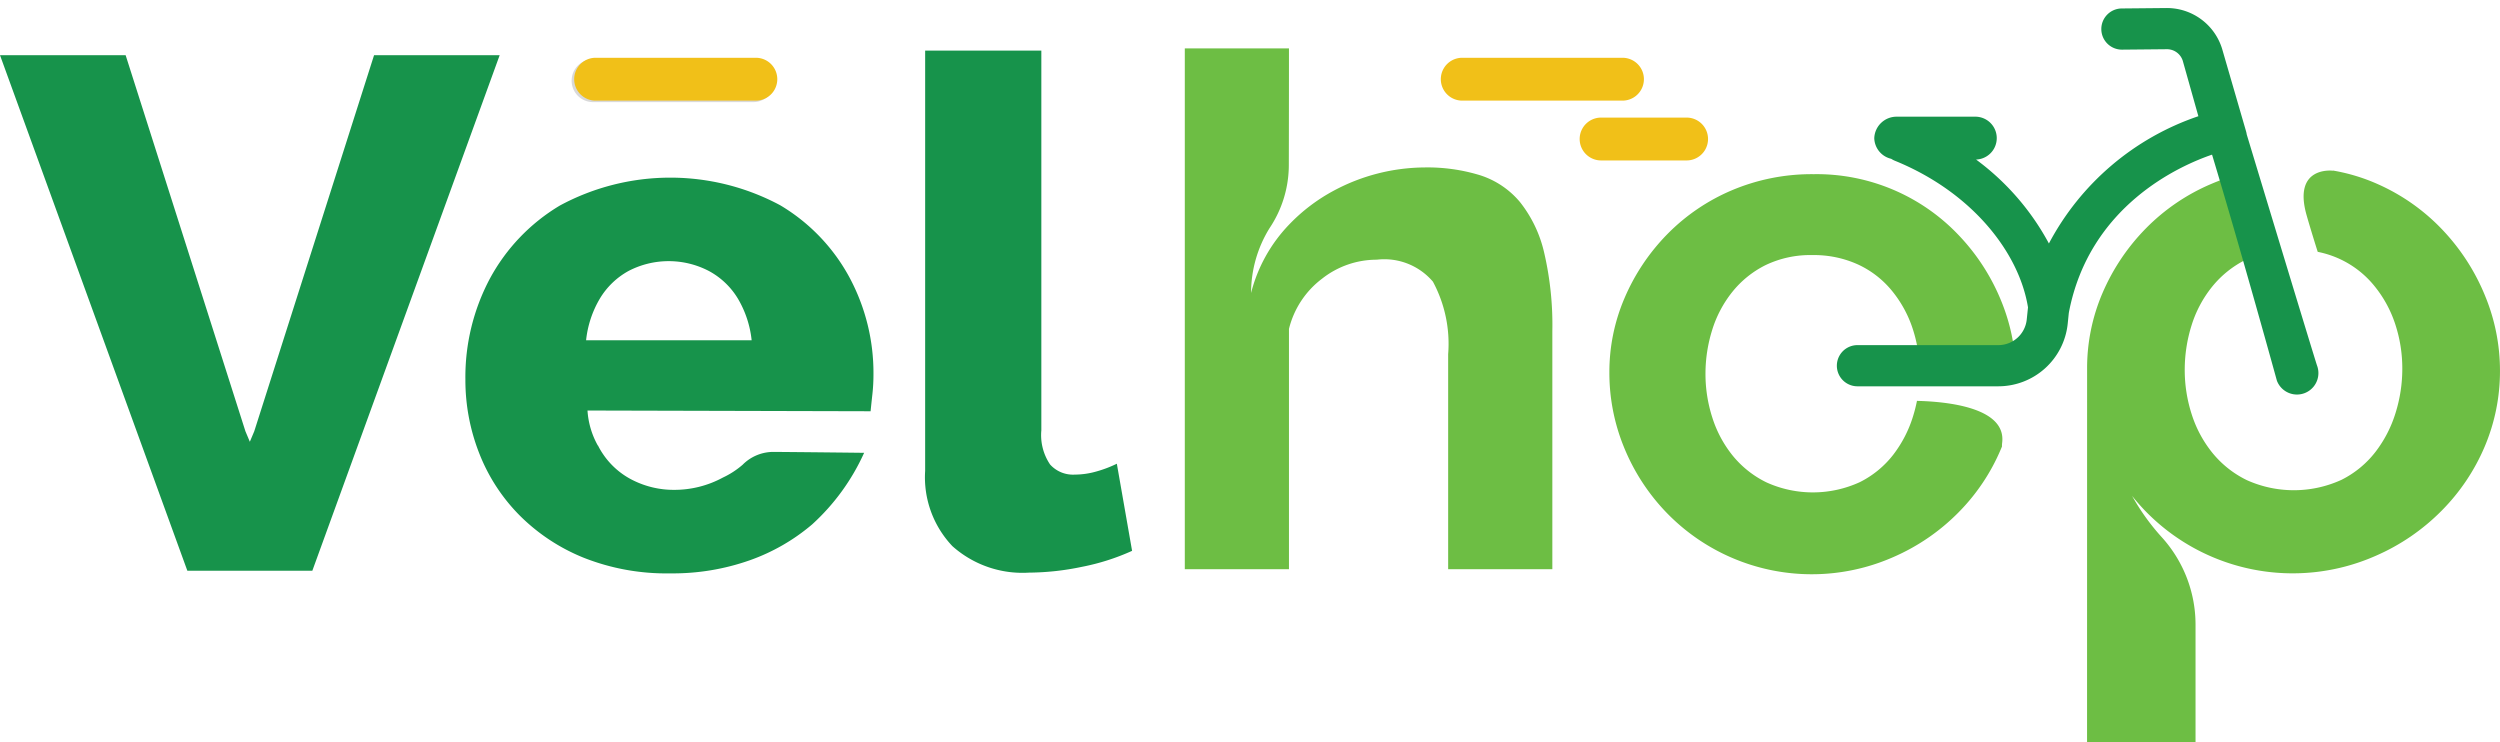
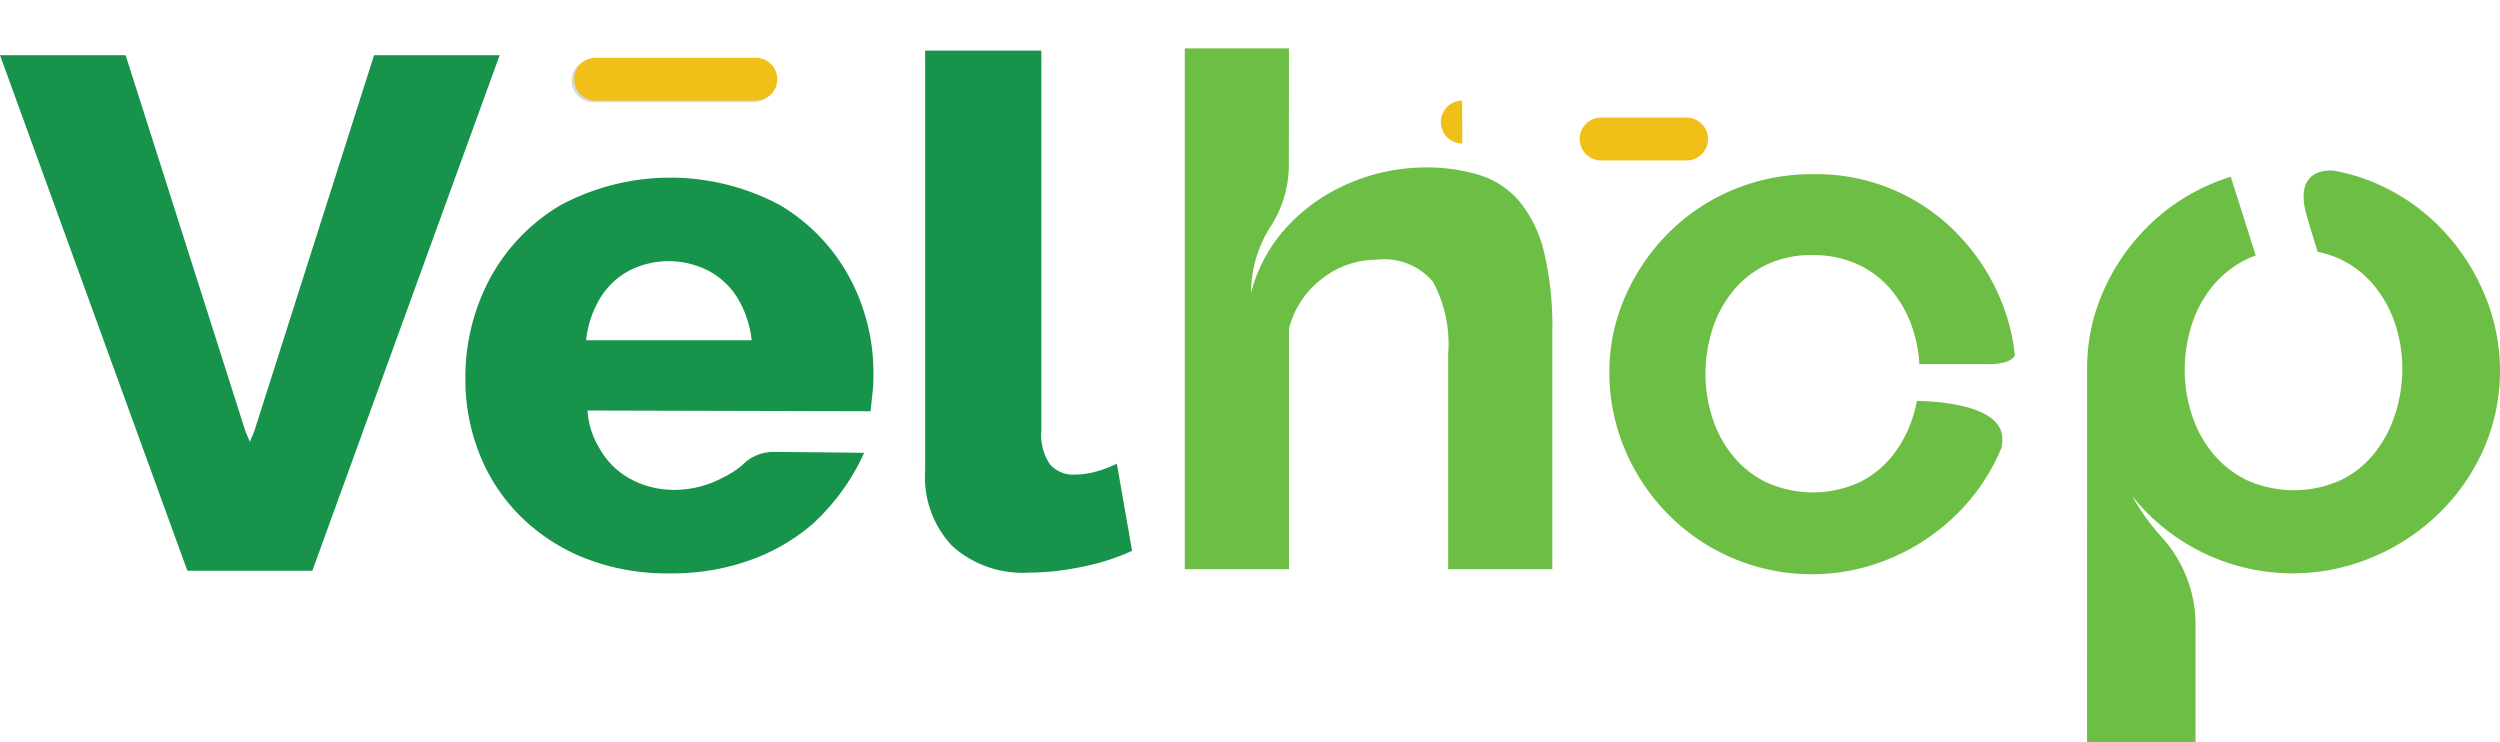
<svg xmlns="http://www.w3.org/2000/svg" width="140" height="41.556" viewBox="0 0 140 41.556">
  <defs>
    <clipPath id="clip-path">
      <rect id="Rectangle_1" data-name="Rectangle 1" width="140" height="41.556" fill="none" />
    </clipPath>
  </defs>
  <g id="Groupe_1" data-name="Groupe 1" clip-path="url(#clip-path)">
    <path id="Tracé_21" data-name="Tracé 21" d="M506.756,52.576v-.063a10.646,10.646,0,0,1,.868-4.253,11.786,11.786,0,0,1,2.424-3.607,11.359,11.359,0,0,1,3.684-2.5,10.843,10.843,0,0,1,1.068-.393l1.4,4.41a4.807,4.807,0,0,0-.554.235,5.646,5.646,0,0,0-1.9,1.528A6.548,6.548,0,0,0,512.6,50.1a8.29,8.29,0,0,0-.377,2.473,8.073,8.073,0,0,0,.393,2.5,6.608,6.608,0,0,0,1.163,2.158A5.685,5.685,0,0,0,515.7,58.75,6.408,6.408,0,0,0,521,58.734a5.525,5.525,0,0,0,1.9-1.559,6.91,6.91,0,0,0,1.13-2.189,8.292,8.292,0,0,0,.377-2.473,7.928,7.928,0,0,0-.393-2.489,6.656,6.656,0,0,0-1.179-2.158,5.434,5.434,0,0,0-1.932-1.5,5.514,5.514,0,0,0-1.233-.4c-.174-.55-.433-1.384-.623-2.054-.789-2.78,1.479-2.489,1.479-2.489v-.009a10.485,10.485,0,0,1,2.555.782,11.282,11.282,0,0,1,3.635,2.6,11.863,11.863,0,0,1,2.342,3.67,10.992,10.992,0,0,1,.819,4.143,10.816,10.816,0,0,1-.852,4.253,11.4,11.4,0,0,1-2.423,3.607,11.808,11.808,0,0,1-3.684,2.52,11.5,11.5,0,0,1-13-2.614q-.34-.362-.645-.744a12.558,12.558,0,0,0,1.645,2.295,7.29,7.29,0,0,1,1.91,4.919v6.577h-6.075Z" transform="translate(-389.878 -31.863)" fill="#6dbe44" fill-rule="evenodd" />
    <path id="Tracé_22" data-name="Tracé 22" d="M412.75,57.537q-.03.075-.062.149a11.24,11.24,0,0,1-2.386,3.555,11.63,11.63,0,0,1-3.627,2.484,11.318,11.318,0,0,1-12.8-2.577,11.511,11.511,0,0,1-2.305-3.6,11,11,0,0,1-.806-4.145,10.5,10.5,0,0,1,.855-4.192A11.62,11.62,0,0,1,394,45.655a11.184,11.184,0,0,1,3.628-2.468,11.476,11.476,0,0,1,4.579-.9,10.961,10.961,0,0,1,8.206,3.509,11.7,11.7,0,0,1,2.305,3.617,10.991,10.991,0,0,1,.754,3.031c-.3.548-1.567.478-1.567.478l-3.78,0a7.757,7.757,0,0,0-.373-1.974,6.563,6.563,0,0,0-1.161-2.127,5.35,5.35,0,0,0-1.9-1.475,5.942,5.942,0,0,0-2.547-.528,5.786,5.786,0,0,0-2.628.559,5.557,5.557,0,0,0-1.87,1.506,6.456,6.456,0,0,0-1.129,2.143,8.186,8.186,0,0,0-.371,2.437,7.969,7.969,0,0,0,.387,2.468,6.516,6.516,0,0,0,1.145,2.127,5.592,5.592,0,0,0,1.886,1.49,6.3,6.3,0,0,0,5.224-.015A5.439,5.439,0,0,0,406.659,58a6.814,6.814,0,0,0,1.112-2.158,8.321,8.321,0,0,0,.218-.86c1.672.039,5.015.364,4.771,2.348a1.106,1.106,0,0,0-.009.21" transform="translate(-300.639 -32.533)" fill="#6dbe44" />
    <path id="Tracé_66" data-name="Tracé 66" d="M518.784,129.857a1.119,1.119,0,0,0-.01.21" transform="translate(-379.911 -105.063)" fill="#6dbe44" />
    <path id="Tracé_23" data-name="Tracé 23" d="M302.426,40.918V28.878a7.34,7.34,0,0,0-.854-4.062,3.576,3.576,0,0,0-3.145-1.229,4.943,4.943,0,0,0-3.062,1.063,5.028,5.028,0,0,0-1.854,2.812V40.918h-5.833V11.755h5.833s0,3.9-.008,6.53a6.353,6.353,0,0,1-1.081,3.538,6.9,6.9,0,0,0-1.033,3.627,8.582,8.582,0,0,1,2.111-3.809,9.984,9.984,0,0,1,2.532-1.926,10.889,10.889,0,0,1,5.062-1.294,10.042,10.042,0,0,1,3.125.438,4.829,4.829,0,0,1,2.229,1.5,7.1,7.1,0,0,1,1.354,2.833,17.868,17.868,0,0,1,.458,4.4V40.918Z" transform="translate(-221.329 -9.044)" fill="#6dbe44" />
    <path id="Union_1" data-name="Union 1" d="M17.037,28.87H10.491L0,0H7.035l6.709,21.063.247.586.247-.586L20.948,0h7.034L17.491,28.87Z" transform="translate(0 3.09)" fill="#17934b" stroke="rgba(0,0,0,0)" stroke-miterlimit="10" stroke-width="1" />
    <path id="Tracé_26" data-name="Tracé 26" d="M224.64,12.279h6.506V33.545a2.943,2.943,0,0,0,.488,1.911,1.722,1.722,0,0,0,1.382.569,4.44,4.44,0,0,0,1.24-.183,6.638,6.638,0,0,0,1.118-.427l.854,4.879a12.648,12.648,0,0,1-2.806.895,14.82,14.82,0,0,1-2.968.325,5.893,5.893,0,0,1-4.29-1.484,5.6,5.6,0,0,1-1.525-4.209Z" transform="translate(-172.831 -9.447)" fill="#17934b" />
    <path id="Tracé_27" data-name="Tracé 27" d="M139.992,16.779h8.973a1.2,1.2,0,1,0,0-2.4h-8.973a1.2,1.2,0,0,0,0,2.4" transform="translate(-106.781 -11.06)" fill="#d9d9d9" fill-rule="evenodd" />
    <path id="Tracé_28" data-name="Tracé 28" d="M140.6,16.418h8.973a1.2,1.2,0,0,0,0-2.4H140.6a1.2,1.2,0,0,0,0,2.4" transform="translate(-107.245 -10.783)" fill="#f1c018" fill-rule="evenodd" />
-     <path id="Tracé_29" data-name="Tracé 29" d="M351.022,16.418H360a1.2,1.2,0,0,0,0-2.4h-8.973a1.2,1.2,0,0,0,0,2.4" transform="translate(-269.141 -10.783)" fill="#f1c018" fill-rule="evenodd" />
+     <path id="Tracé_29" data-name="Tracé 29" d="M351.022,16.418H360h-8.973a1.2,1.2,0,0,0,0,2.4" transform="translate(-269.141 -10.783)" fill="#f1c018" fill-rule="evenodd" />
    <path id="Tracé_30" data-name="Tracé 30" d="M384.754,30.944h4.789a1.2,1.2,0,1,0,0-2.4h-4.789a1.2,1.2,0,0,0,0,2.4" transform="translate(-295.093 -21.959)" fill="#f1c018" fill-rule="evenodd" />
-     <path id="Tracé_31" data-name="Tracé 31" d="M459,19.726l-.06.586a3.908,3.908,0,0,1-3.887,3.507h-7.888a1.153,1.153,0,0,1,0-2.306h7.888a1.6,1.6,0,0,0,1.593-1.437l.07-.677c-.494-3.058-3.116-6.444-7.455-8.211a1.158,1.158,0,0,1-.206-.109,1.22,1.22,0,0,1-.948-1.158,1.25,1.25,0,0,1,1.292-1.2h4.324a1.2,1.2,0,1,1,.085,2.4,14.168,14.168,0,0,1,4.079,4.7,14.86,14.86,0,0,1,8.37-7.127L465.386,5.6a.929.929,0,0,0-.9-.658l-2.5.024a1.153,1.153,0,0,1-.022-2.306l2.5-.024a3.235,3.235,0,0,1,3.125,2.293l1.335,4.6a1.185,1.185,0,0,1,.041.187c3.87,12.785,3.936,12.938,3.936,12.938a1.2,1.2,0,1,1-2.247.85s-1.951-7.082-3.631-12.658c-1.814.621-6.866,2.86-8.015,8.826q0,.023-.01.045" transform="translate(-343.148 -2.186)" fill="#17934b" fill-rule="evenodd" />
    <path id="Tracé_32" data-name="Tracé 32" d="M119.79,52.241h9.271a5.745,5.745,0,0,0-.773-2.338,4.239,4.239,0,0,0-1.626-1.545,4.872,4.872,0,0,0-4.493,0,4.282,4.282,0,0,0-1.606,1.545,5.749,5.749,0,0,0-.773,2.338m.667,5.893a4.046,4.046,0,0,0,.289.491,4.354,4.354,0,0,0,1.728,1.484,5.1,5.1,0,0,0,2.236.508,5.693,5.693,0,0,0,2.745-.691,4.737,4.737,0,0,0,1.1-.714,2.425,2.425,0,0,1,1.753-.72c1.85.013,5.052.051,5.052.051a12.177,12.177,0,0,1-2.908,4.006,11.1,11.1,0,0,1-3.5,2.013,12.95,12.95,0,0,1-4.452.732,12.576,12.576,0,0,1-4.839-.874,10.762,10.762,0,0,1-3.6-2.379,10.192,10.192,0,0,1-2.257-3.477,11.212,11.212,0,0,1-.773-4.127,11.731,11.731,0,0,1,1.362-5.632,10.659,10.659,0,0,1,3.924-4.107,13.019,13.019,0,0,1,12.341-.02,10.487,10.487,0,0,1,3.883,4.046,11.3,11.3,0,0,1,1.342,5.428,10.078,10.078,0,0,1-.061,1.118q-.06.542-.1.945l-15.853-.041a4.6,4.6,0,0,0,.578,1.96Z" transform="translate(-86.969 -33.185)" fill="#17934b" />
  </g>
</svg>